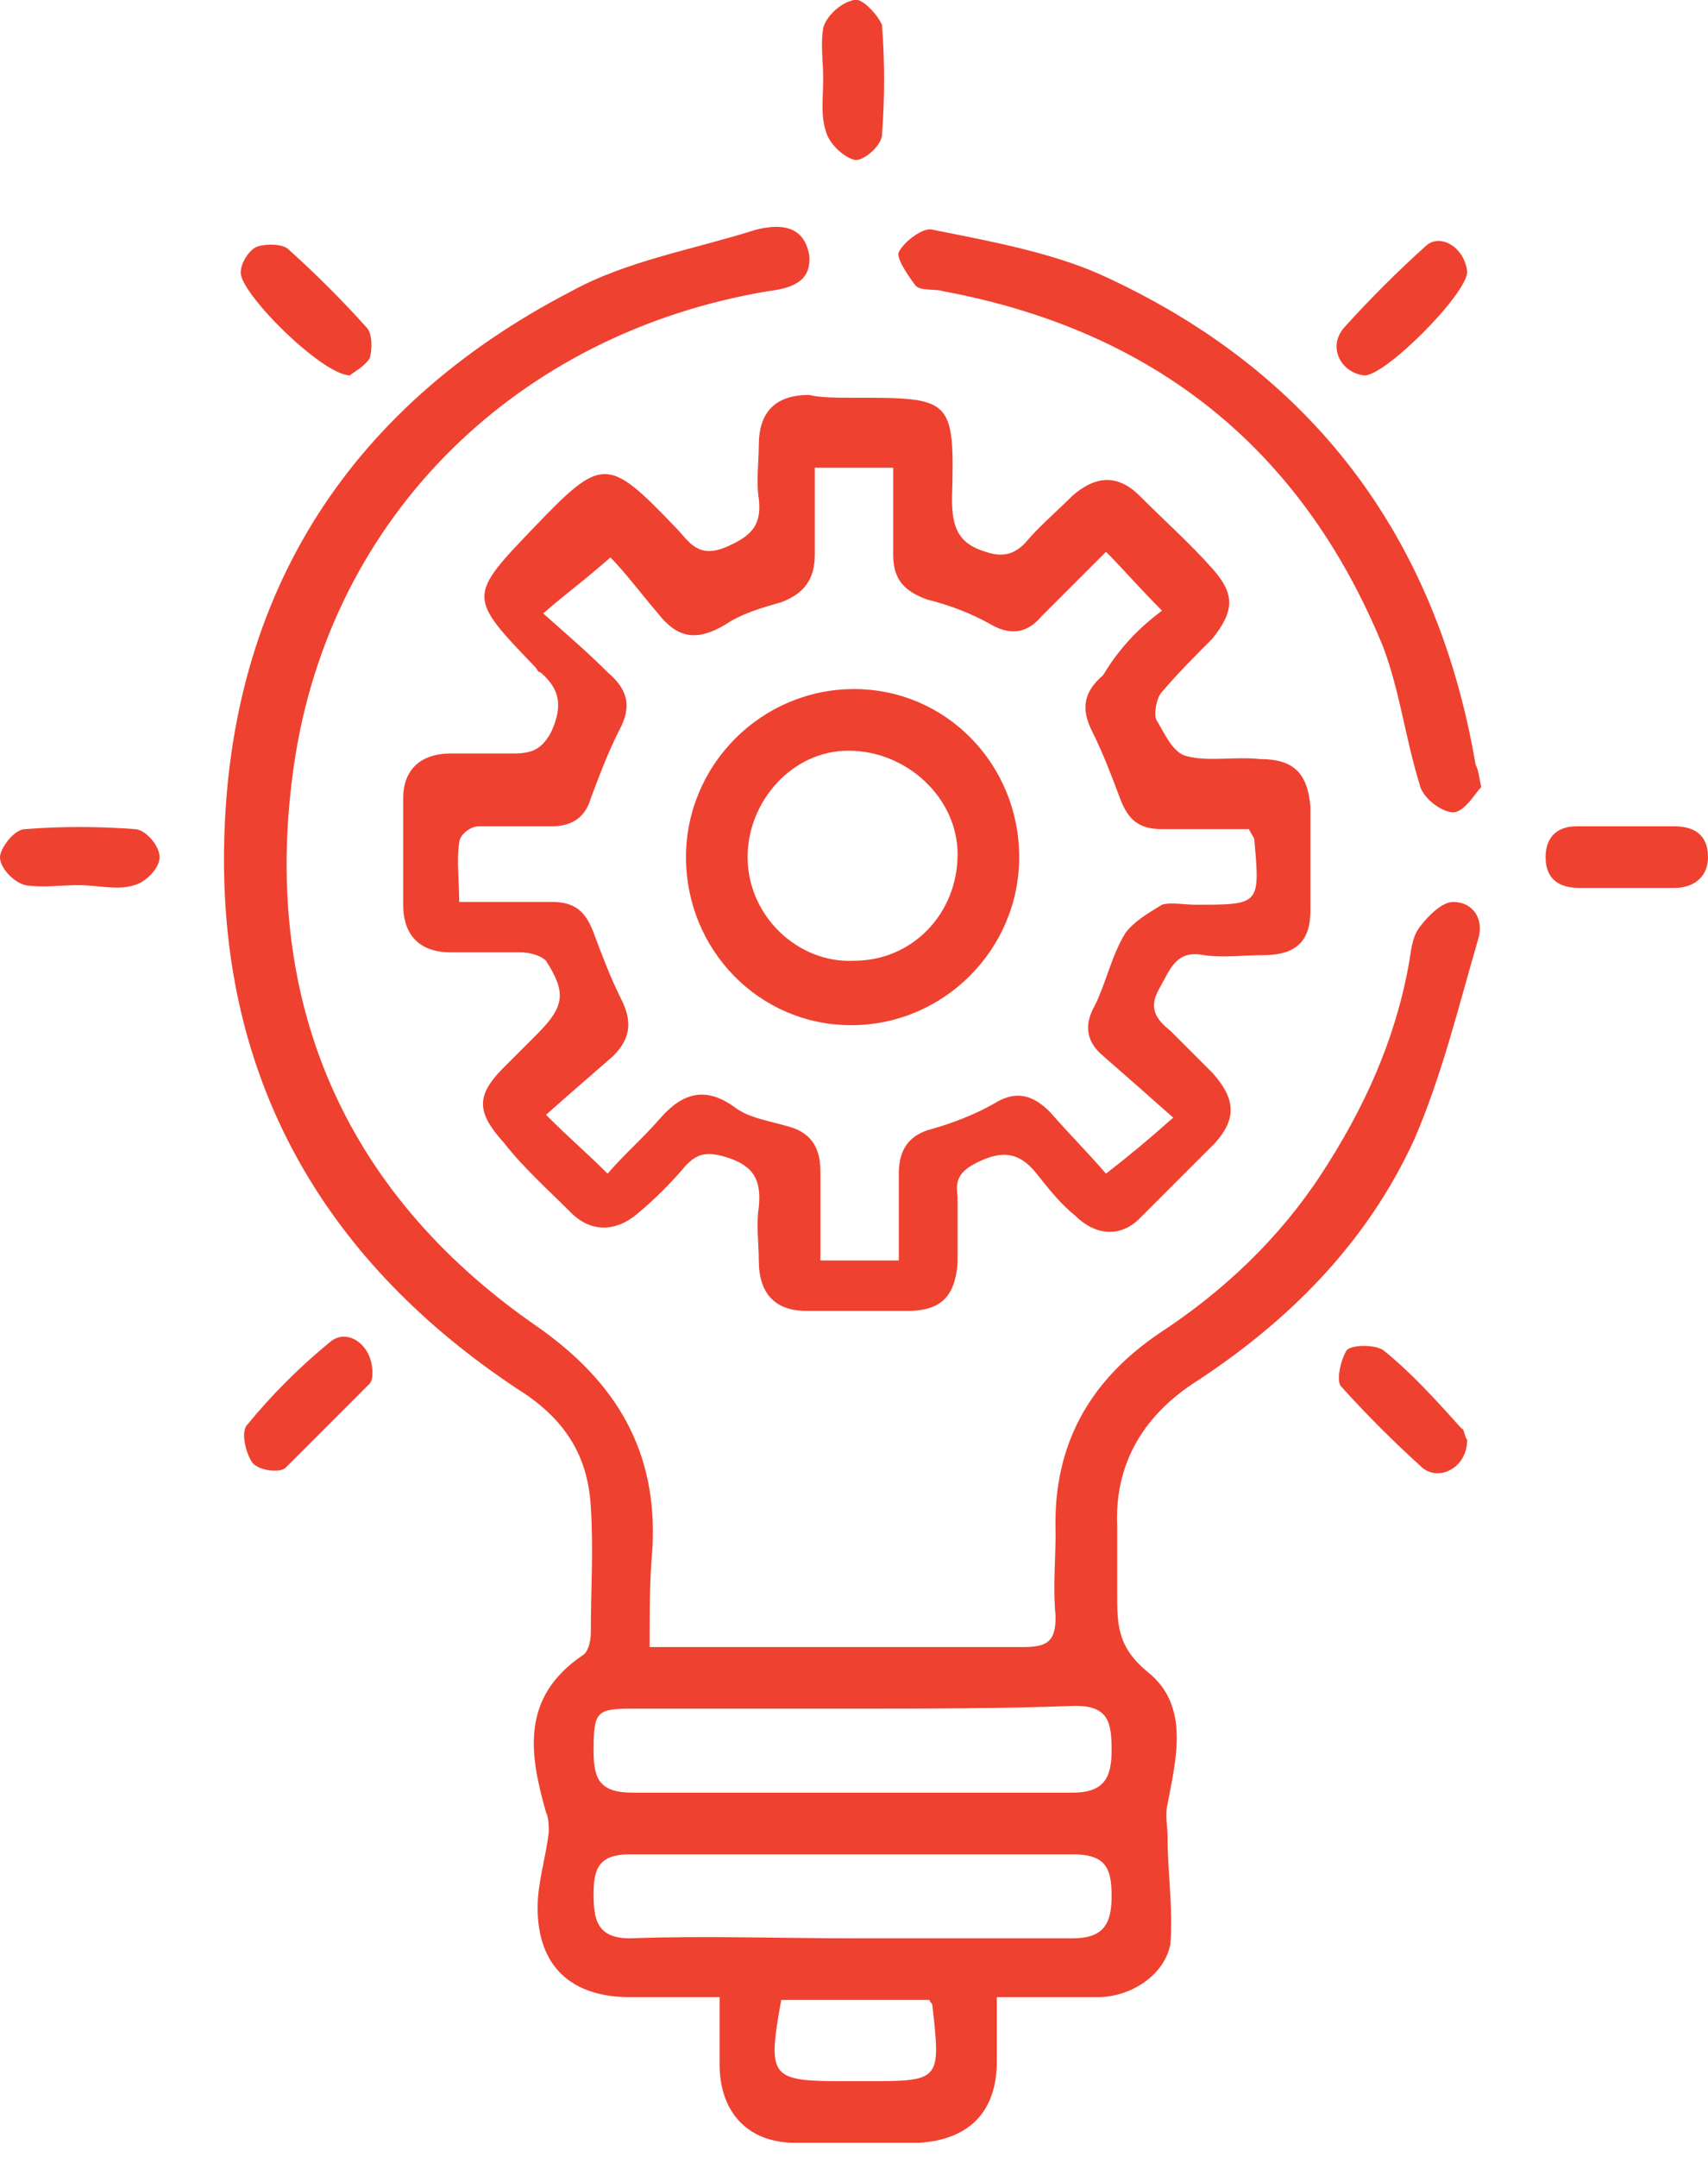
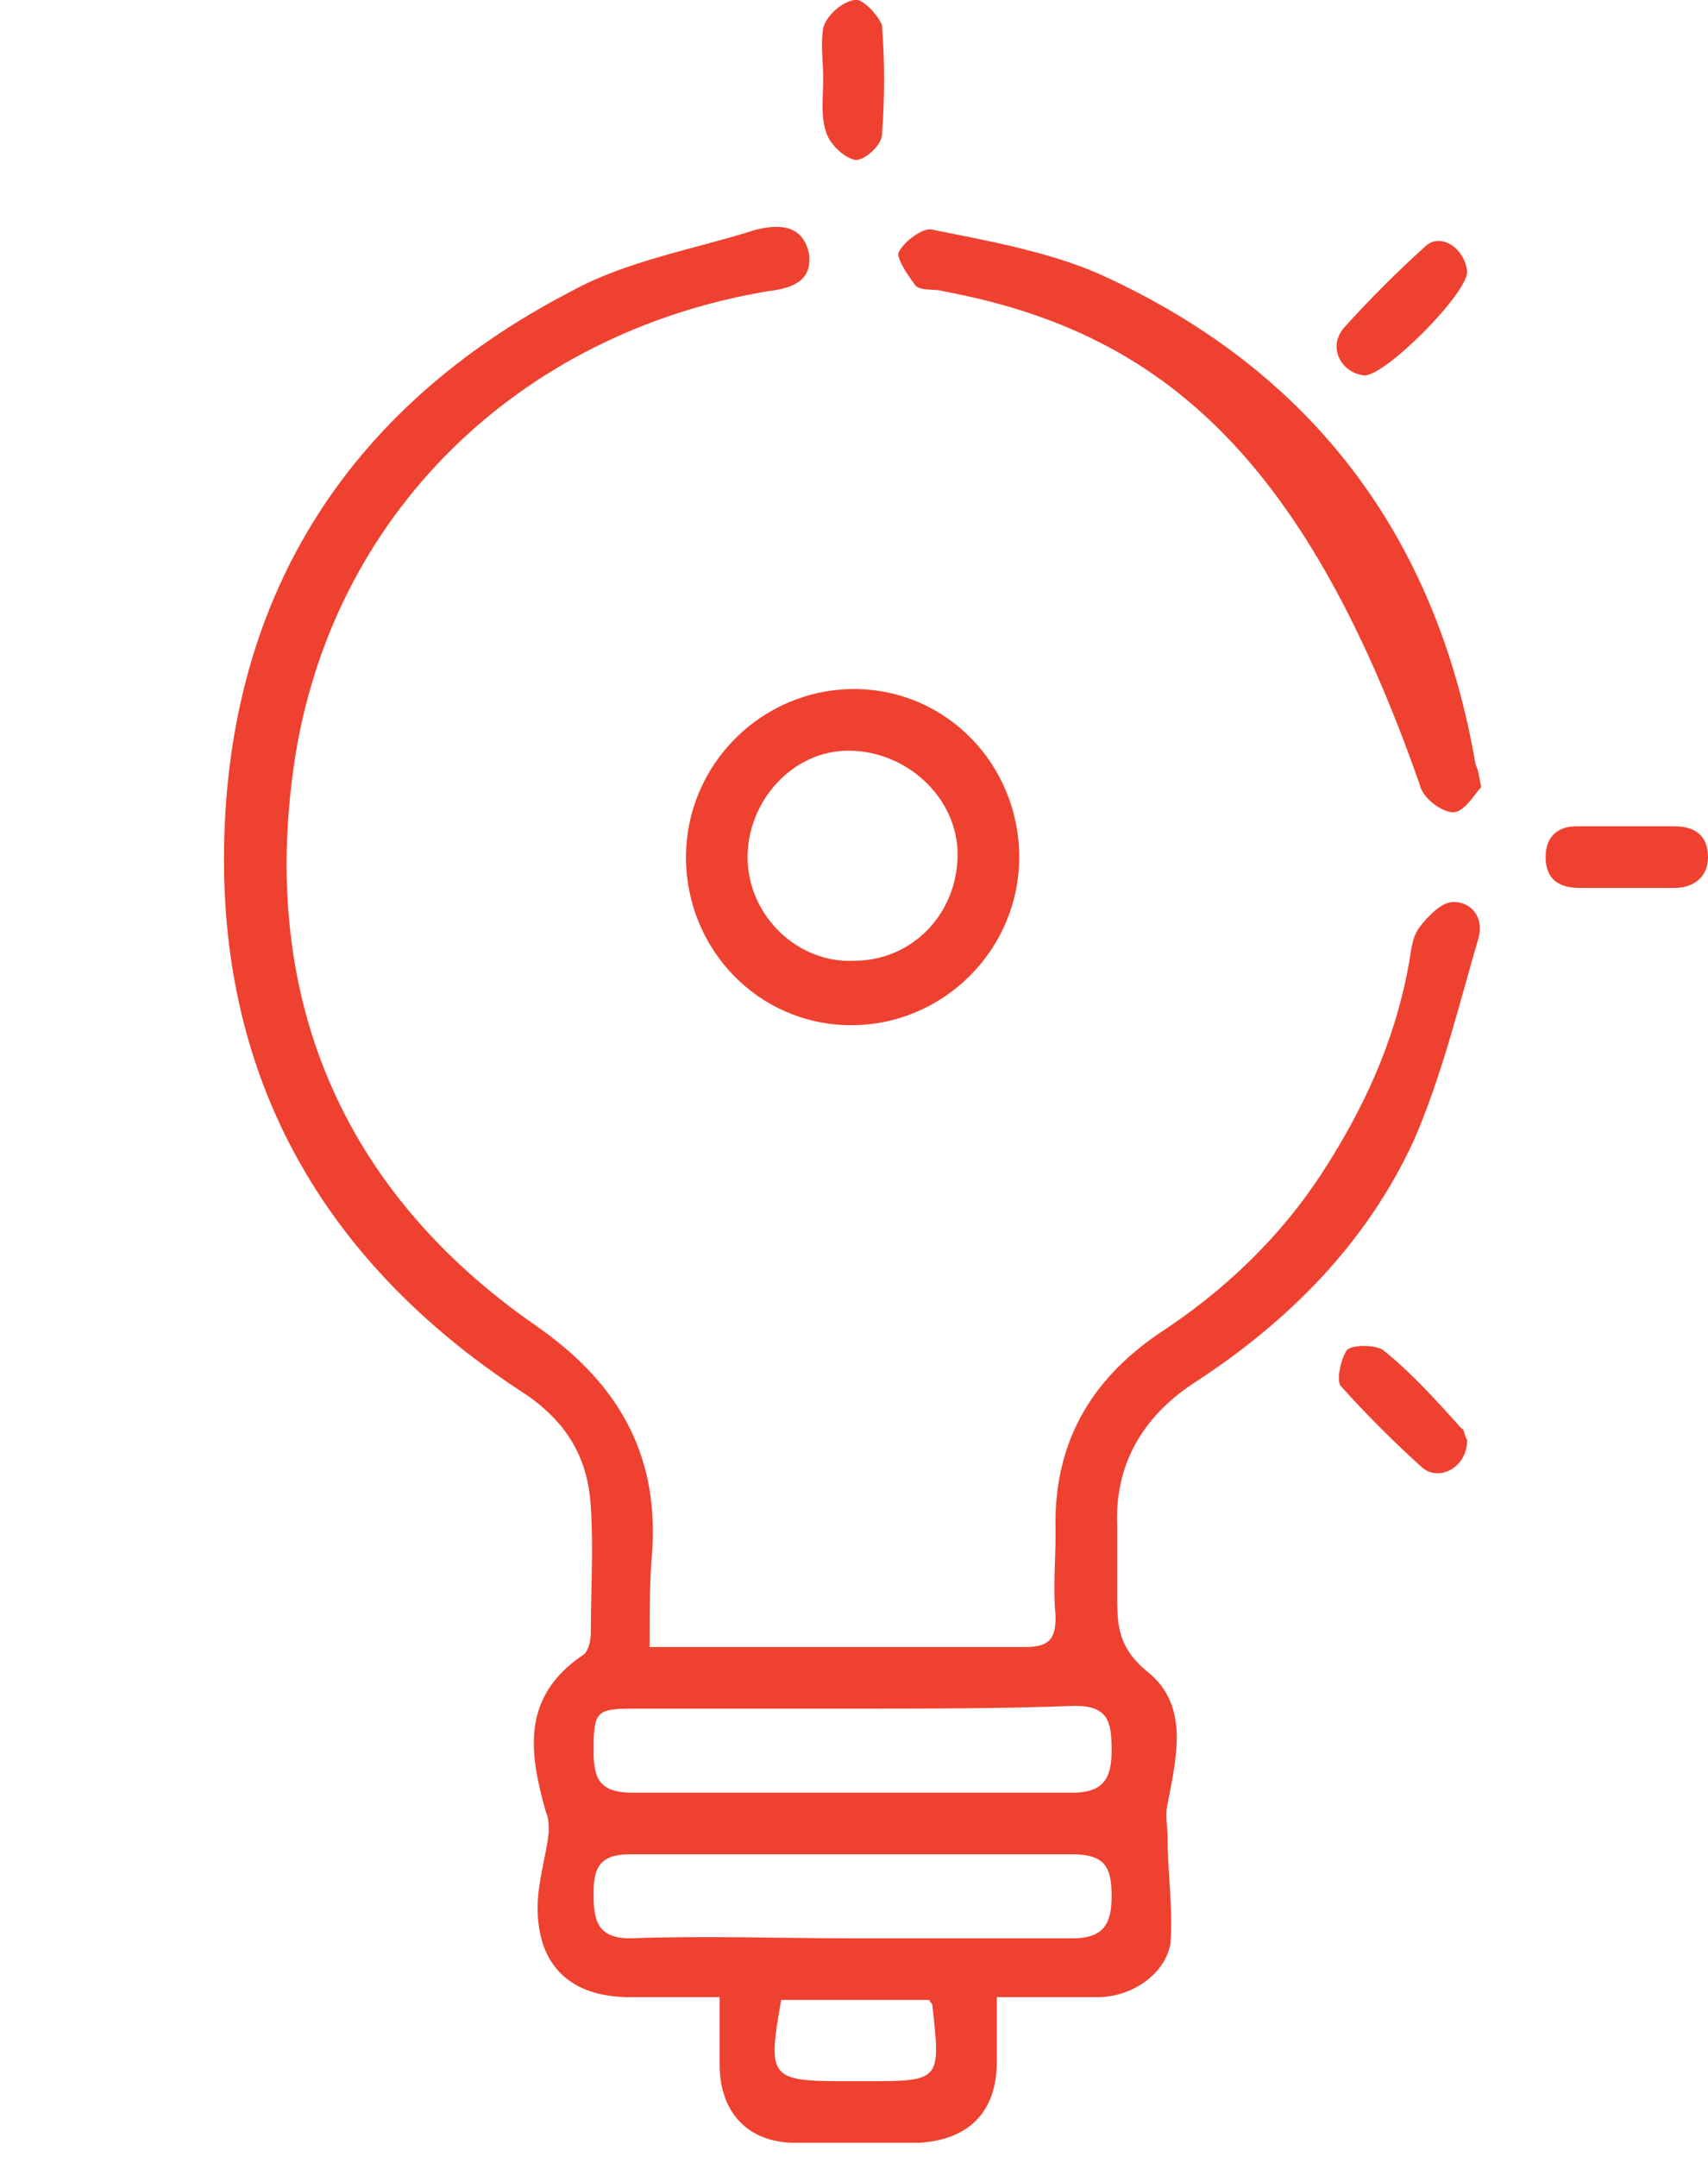
<svg xmlns="http://www.w3.org/2000/svg" width="61" height="77" viewBox="0 0 61 77" fill="none">
  <g clip-path="url(#clip0_25_233)">
    <path d="M23.2 58.8C25.2 58.8 27.1 58.8 28.9 58.8C31.5 58.8 34.1 58.8 36.6 58.8C37.5 58.8 37.7 58.5 37.7 57.7C37.6 56.7 37.7 55.7 37.7 54.7C37.6 51.6 38.9 49.3 41.4 47.6C43.7 46.1 45.7 44.2 47.2 41.9C48.7 39.6 49.8 37.2 50.3 34.5C50.4 34 50.4 33.5 50.7 33.1C51 32.7 51.5 32.2 51.9 32.2C52.6 32.2 53 32.8 52.8 33.5C52.1 35.9 51.5 38.4 50.5 40.7C48.8 44.4 46 47.2 42.6 49.4C40.8 50.6 39.8 52.3 39.9 54.5C39.9 55.3 39.9 56.1 39.9 56.9C39.9 58 39.9 58.8 41 59.7C42.5 60.9 42 62.8 41.7 64.4C41.6 64.8 41.7 65.2 41.7 65.6C41.7 66.9 41.9 68.1 41.8 69.4C41.6 70.5 40.4 71.3 39.2 71.3C38.1 71.3 36.9 71.3 35.6 71.3C35.6 72.2 35.6 72.9 35.6 73.6C35.6 75.4 34.6 76.4 32.8 76.5C31.3 76.5 29.9 76.5 28.4 76.5C26.7 76.5 25.7 75.4 25.7 73.7C25.7 73 25.7 72.2 25.7 71.3C24.6 71.3 23.5 71.3 22.5 71.3C20.4 71.3 19.2 70.2 19.2 68.1C19.2 67.2 19.5 66.3 19.6 65.4C19.6 65.2 19.6 64.9 19.5 64.7C18.9 62.6 18.6 60.6 20.8 59.1C21 59 21.1 58.6 21.1 58.3C21.1 56.8 21.2 55.3 21.1 53.8C21 51.9 20.1 50.6 18.5 49.6C11.7 45.1 8 38.8 8 30.7C8 21.5 12.3 14.6 20.4 10.4C22.4 9.3 24.8 8.9 27 8.2C27.8 8 28.7 8 28.9 9.1C29 10.1 28.2 10.3 27.4 10.4C18.5 11.9 11.8 18.4 10.5 27.3C9.3 35.6 12.2 42.5 19.1 47.3C22 49.3 23.5 51.8 23.3 55.3C23.2 56.4 23.2 57.5 23.2 58.8ZM30.5 61C27.9 61 25.3 61 22.6 61C21.3 61 21.2 61.1 21.2 62.5C21.2 63.5 21.4 64 22.6 64C27.8 64 33.1 64 38.3 64C39.4 64 39.7 63.5 39.7 62.5C39.7 61.5 39.6 60.9 38.4 60.9C35.8 61 33.1 61 30.5 61ZM30.5 69.2C33.1 69.2 35.7 69.2 38.3 69.2C39.4 69.2 39.7 68.7 39.7 67.7C39.7 66.7 39.5 66.2 38.3 66.2C33 66.2 27.8 66.2 22.5 66.2C21.4 66.2 21.2 66.7 21.2 67.6C21.2 68.5 21.3 69.2 22.5 69.2C25.2 69.1 27.8 69.2 30.5 69.2ZM27.9 71.4C27.4 74.2 27.5 74.3 30.2 74.3C30.4 74.3 30.6 74.3 30.9 74.3C33.6 74.3 33.6 74.3 33.3 71.6C33.3 71.5 33.2 71.5 33.2 71.4C31.3 71.4 29.6 71.4 27.9 71.4Z" fill="#EF4130" />
-     <path d="M30.5 14.2C34 14.2 34.1 14.2 34 17.8C34 18.8 34.2 19.4 35.2 19.7C35.8 19.9 36.2 19.8 36.6 19.4C37.1 18.8 37.7 18.3 38.3 17.7C39.1 17 39.9 16.9 40.7 17.7C41.6 18.6 42.5 19.4 43.3 20.3C44.1 21.2 44.1 21.8 43.3 22.8C42.7 23.4 42.1 24 41.5 24.7C41.3 24.9 41.2 25.5 41.3 25.7C41.6 26.2 41.9 26.9 42.4 27C43.2 27.2 44.1 27 45 27.1C46.2 27.1 46.7 27.6 46.8 28.8C46.8 30 46.8 31.3 46.8 32.5C46.8 33.6 46.3 34.1 45.1 34.1C44.4 34.1 43.7 34.2 43 34.1C42 33.9 41.8 34.6 41.4 35.3C41 36 41.3 36.4 41.8 36.8C42.3 37.3 42.8 37.8 43.3 38.3C44.1 39.2 44.2 39.9 43.4 40.8C42.5 41.7 41.6 42.6 40.7 43.5C40 44.2 39.1 44.1 38.4 43.4C37.9 43 37.5 42.5 37.1 42C36.5 41.2 35.9 41 34.9 41.5C34.3 41.8 34.1 42.1 34.2 42.7C34.2 43.5 34.2 44.3 34.2 45.1C34.1 46.3 33.6 46.8 32.4 46.8C31.2 46.8 30 46.8 28.8 46.8C27.7 46.8 27.1 46.2 27.1 45C27.1 44.4 27 43.7 27.1 43.1C27.2 42.1 26.9 41.6 25.9 41.3C25.2 41.1 24.9 41.2 24.5 41.6C24 42.2 23.4 42.8 22.8 43.3C22 44 21.1 44 20.4 43.3C19.6 42.5 18.7 41.7 18 40.8C17 39.7 17 39.1 18 38.1C18.4 37.7 18.8 37.3 19.2 36.9C20.2 35.9 20.2 35.4 19.5 34.3C19.3 34.1 18.9 34 18.6 34C17.8 34 17 34 16.1 34C15 34 14.4 33.4 14.4 32.3C14.4 31 14.4 29.8 14.4 28.5C14.4 27.5 15 26.9 16.1 26.9C16.8 26.9 17.5 26.9 18.2 26.9C18.8 26.9 19.3 26.9 19.7 26.1C20.1 25.2 20 24.6 19.3 24C19.2 24 19.2 23.9 19.1 23.8C16.7 21.3 16.7 21.3 19.1 18.8C21.5 16.3 21.7 16.3 24.1 18.8C24.6 19.3 24.9 20 26 19.5C26.9 19.1 27.2 18.7 27.1 17.8C27 17.2 27.1 16.5 27.1 15.9C27.1 14.7 27.7 14.1 28.9 14.1C29.3 14.2 29.9 14.2 30.5 14.2ZM41.5 21.8C40.7 21 40.1 20.3 39.5 19.7C38.7 20.5 37.9 21.3 37.2 22C36.7 22.6 36.1 22.7 35.4 22.3C34.7 21.9 33.9 21.6 33.1 21.4C32.3 21.1 31.9 20.7 31.9 19.8C31.9 18.8 31.9 17.7 31.9 16.7C30.9 16.7 30.1 16.7 29.1 16.7C29.1 17.8 29.1 18.8 29.1 19.8C29.1 20.7 28.7 21.2 27.9 21.5C27.2 21.7 26.5 21.9 25.9 22.3C24.9 22.9 24.2 22.8 23.5 21.9C22.9 21.2 22.3 20.4 21.8 19.9C20.9 20.7 20.2 21.2 19.4 21.9C20.3 22.7 21 23.3 21.7 24C22.4 24.6 22.6 25.2 22.1 26.1C21.7 26.9 21.4 27.7 21.1 28.5C20.9 29.2 20.4 29.5 19.7 29.5C18.8 29.5 18 29.5 17.1 29.5C16.8 29.5 16.4 29.8 16.4 30.1C16.3 30.7 16.4 31.4 16.4 32.2C17.6 32.2 18.6 32.2 19.7 32.2C20.5 32.2 20.9 32.5 21.2 33.3C21.5 34.1 21.8 34.9 22.2 35.7C22.6 36.5 22.5 37.1 21.9 37.7C21.1 38.4 20.4 39 19.5 39.8C20.3 40.6 21 41.2 21.7 41.9C22.3 41.2 23 40.6 23.6 39.9C24.4 39 25.2 38.8 26.2 39.5C26.7 39.9 27.4 40 28.1 40.2C28.9 40.4 29.3 40.9 29.3 41.8C29.3 42.8 29.3 43.9 29.3 45C30.3 45 31.1 45 32.1 45C32.1 43.9 32.1 42.9 32.1 41.9C32.1 41 32.5 40.5 33.3 40.3C34 40.1 34.8 39.8 35.5 39.4C36.3 38.9 36.9 39.1 37.5 39.7C38.2 40.5 38.9 41.2 39.5 41.9C40.4 41.2 41 40.7 41.9 39.9C41 39.1 40.2 38.4 39.4 37.7C38.8 37.2 38.7 36.6 39.1 35.9C39.5 35.1 39.7 34.1 40.2 33.3C40.5 32.9 41 32.6 41.5 32.3C41.8 32.2 42.3 32.3 42.7 32.3C45 32.3 45 32.3 44.8 30C44.8 29.9 44.7 29.8 44.6 29.6C43.6 29.6 42.5 29.6 41.5 29.6C40.7 29.6 40.3 29.3 40 28.5C39.7 27.7 39.4 26.9 39 26.1C38.6 25.3 38.7 24.7 39.4 24.1C40 23.1 40.7 22.4 41.5 21.8Z" fill="#EF4130" />
-     <path d="M52.9 28.1C52.7 28.3 52.3 29 51.9 29C51.5 29 50.8 28.5 50.7 28C50.2 26.4 50 24.7 49.4 23.1C46.5 16 41.2 11.8 33.7 10.4C33.4 10.3 32.9 10.4 32.7 10.2C32.4 9.8 32 9.2 32.1 9C32.3 8.6 33 8.1 33.3 8.2C35.3 8.6 37.5 9 39.3 9.8C46.8 13.2 51.3 19.1 52.7 27.3C52.8 27.5 52.8 27.6 52.9 28.1Z" fill="#EF4130" />
+     <path d="M52.9 28.1C52.7 28.3 52.3 29 51.9 29C51.5 29 50.8 28.5 50.7 28C46.5 16 41.2 11.8 33.7 10.4C33.4 10.3 32.9 10.4 32.7 10.2C32.4 9.8 32 9.2 32.1 9C32.3 8.6 33 8.1 33.3 8.2C35.3 8.6 37.5 9 39.3 9.8C46.8 13.2 51.3 19.1 52.7 27.3C52.8 27.5 52.8 27.6 52.9 28.1Z" fill="#EF4130" />
    <path d="M29.4 2.8C29.4 2.2 29.3 1.6 29.4 1C29.5 0.6 30 0.1 30.5 4.71855e-05C30.8 -0.1 31.4 0.6 31.5 0.9C31.6 2.2 31.6 3.5 31.5 4.8C31.5 5.2 30.8 5.8 30.5 5.7C30.1 5.6 29.6 5.1 29.5 4.7C29.3 4.1 29.4 3.5 29.4 2.8Z" fill="#EF4130" />
-     <path d="M12.5 13.4C11.5 13.4 8.5 10.4 8.6 9.7C8.6 9.4 8.9 8.9 9.2 8.8C9.5 8.7 10.1 8.7 10.3 8.9C11.3 9.8 12.2 10.7 13.1 11.7C13.3 11.9 13.3 12.5 13.2 12.8C13 13.1 12.6 13.3 12.5 13.4Z" fill="#EF4130" />
-     <path d="M13.3 49C13.3 49.1 13.3 49.3 13.2 49.4C12.2 50.4 11.2 51.4 10.2 52.4C10 52.6 9.2 52.5 9 52.2C8.8 51.9 8.6 51.2 8.8 50.9C9.7 49.8 10.7 48.8 11.8 47.9C12.4 47.4 13.3 48 13.3 49Z" fill="#EF4130" />
    <path d="M52.4 9.7C52.4 10.5 49.4 13.5 48.7 13.4C47.9 13.3 47.4 12.4 48 11.7C48.9 10.7 49.9 9.7 50.9 8.8C51.4 8.3 52.3 8.8 52.4 9.7Z" fill="#EF4130" />
    <path d="M52.4 51.4C52.4 52.4 51.4 52.9 50.8 52.4C49.8 51.5 48.8 50.5 47.9 49.5C47.7 49.3 47.9 48.5 48.1 48.2C48.3 48 49.1 48 49.4 48.2C50.4 49 51.3 50 52.2 51C52.3 51 52.3 51.3 52.4 51.4Z" fill="#EF4130" />
    <path d="M58.1 31.7C57.5 31.7 57 31.7 56.4 31.7C55.7 31.7 55.2 31.4 55.2 30.6C55.2 29.9 55.6 29.5 56.3 29.5C57.5 29.5 58.6 29.5 59.8 29.5C60.5 29.5 61 29.8 61 30.6C61 31.3 60.5 31.7 59.8 31.7C59.3 31.7 58.7 31.7 58.1 31.7Z" fill="#EF4130" />
-     <path d="M2.8 31.6C2.2 31.6 1.5 31.7 0.9 31.6C0.5 31.5 0 31 0 30.6C0 30.3 0.5 29.6 0.9 29.6C2.2 29.5 3.5 29.5 4.8 29.6C5.2 29.6 5.7 30.2 5.7 30.6C5.7 31 5.2 31.5 4.8 31.6C4.2 31.8 3.5 31.6 2.8 31.6Z" fill="#EF4130" />
    <path d="M30.5 24.6C33.8 24.6 36.4 27.3 36.4 30.6C36.4 33.9 33.7 36.6 30.4 36.6C27.1 36.6 24.5 33.9 24.5 30.6C24.5 27.3 27.2 24.6 30.5 24.6ZM26.7 30.6C26.7 32.7 28.5 34.4 30.5 34.3C32.6 34.3 34.2 32.6 34.2 30.5C34.2 28.5 32.4 26.8 30.3 26.8C28.3 26.8 26.7 28.6 26.7 30.6Z" fill="#EF4130" />
  </g>
  <defs>
    <clipPath id="clip0_25_233">
      <rect width="61" height="76.6" fill="white" />
    </clipPath>
  </defs>
</svg>